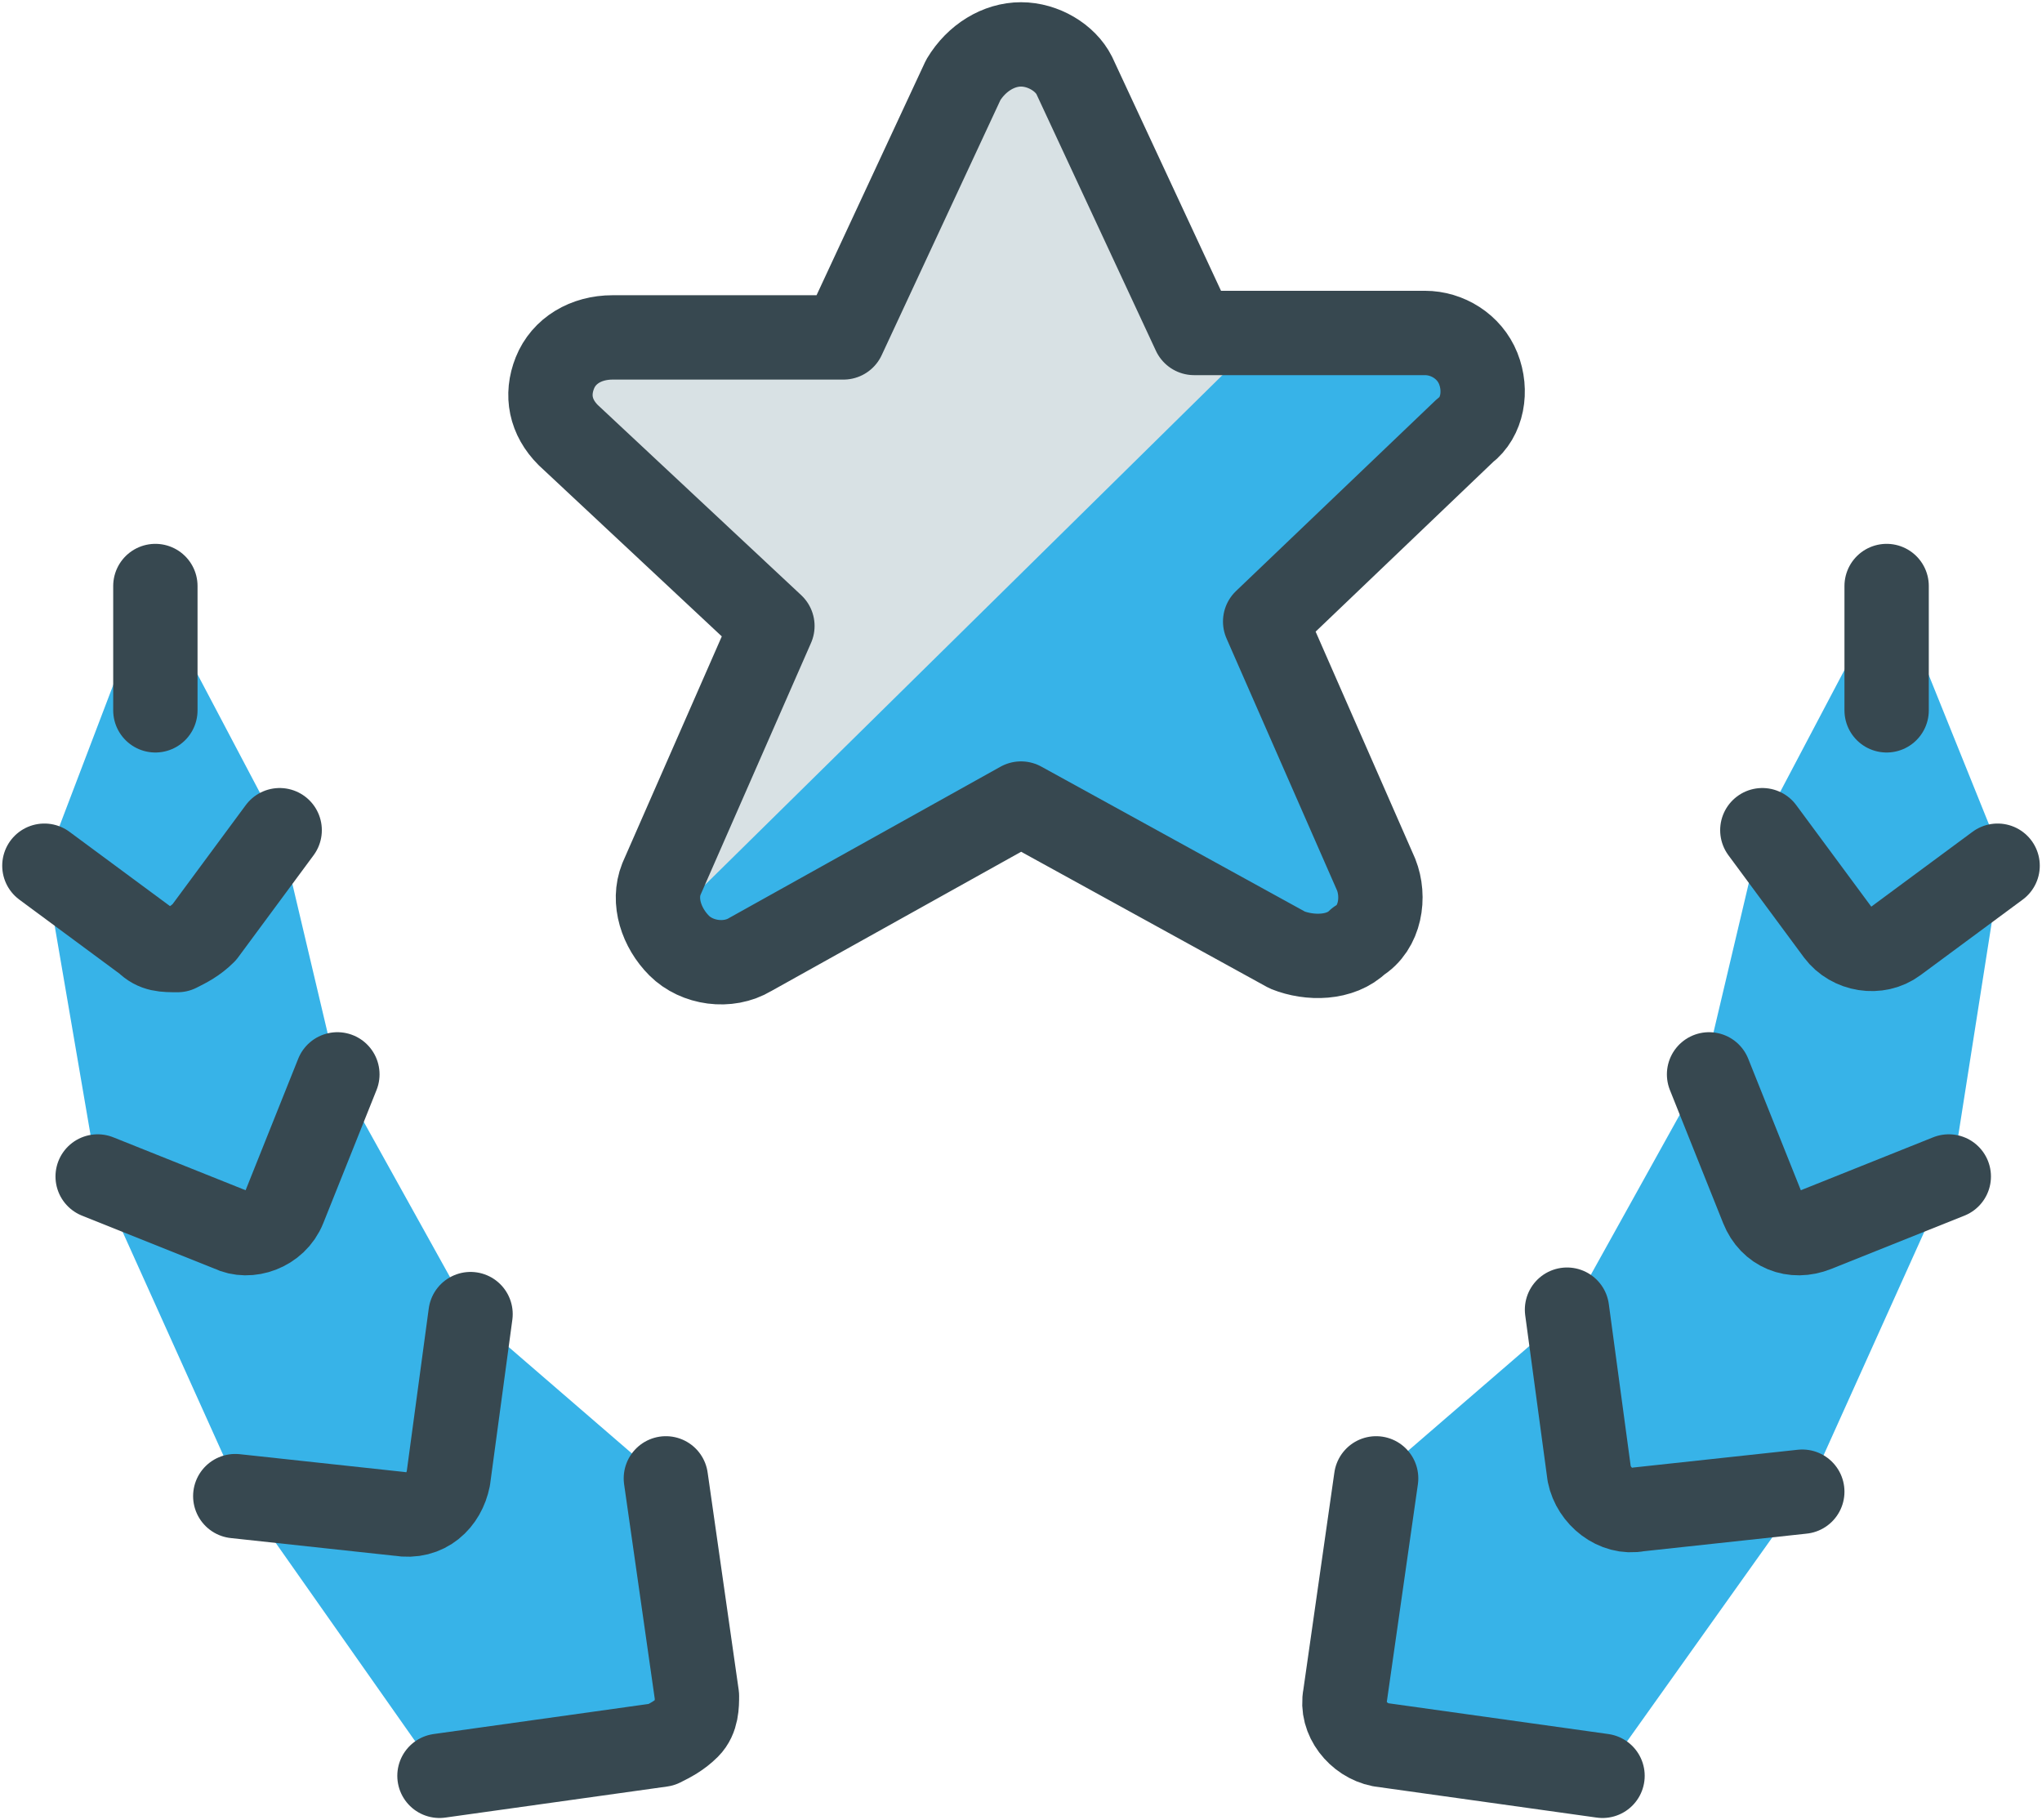
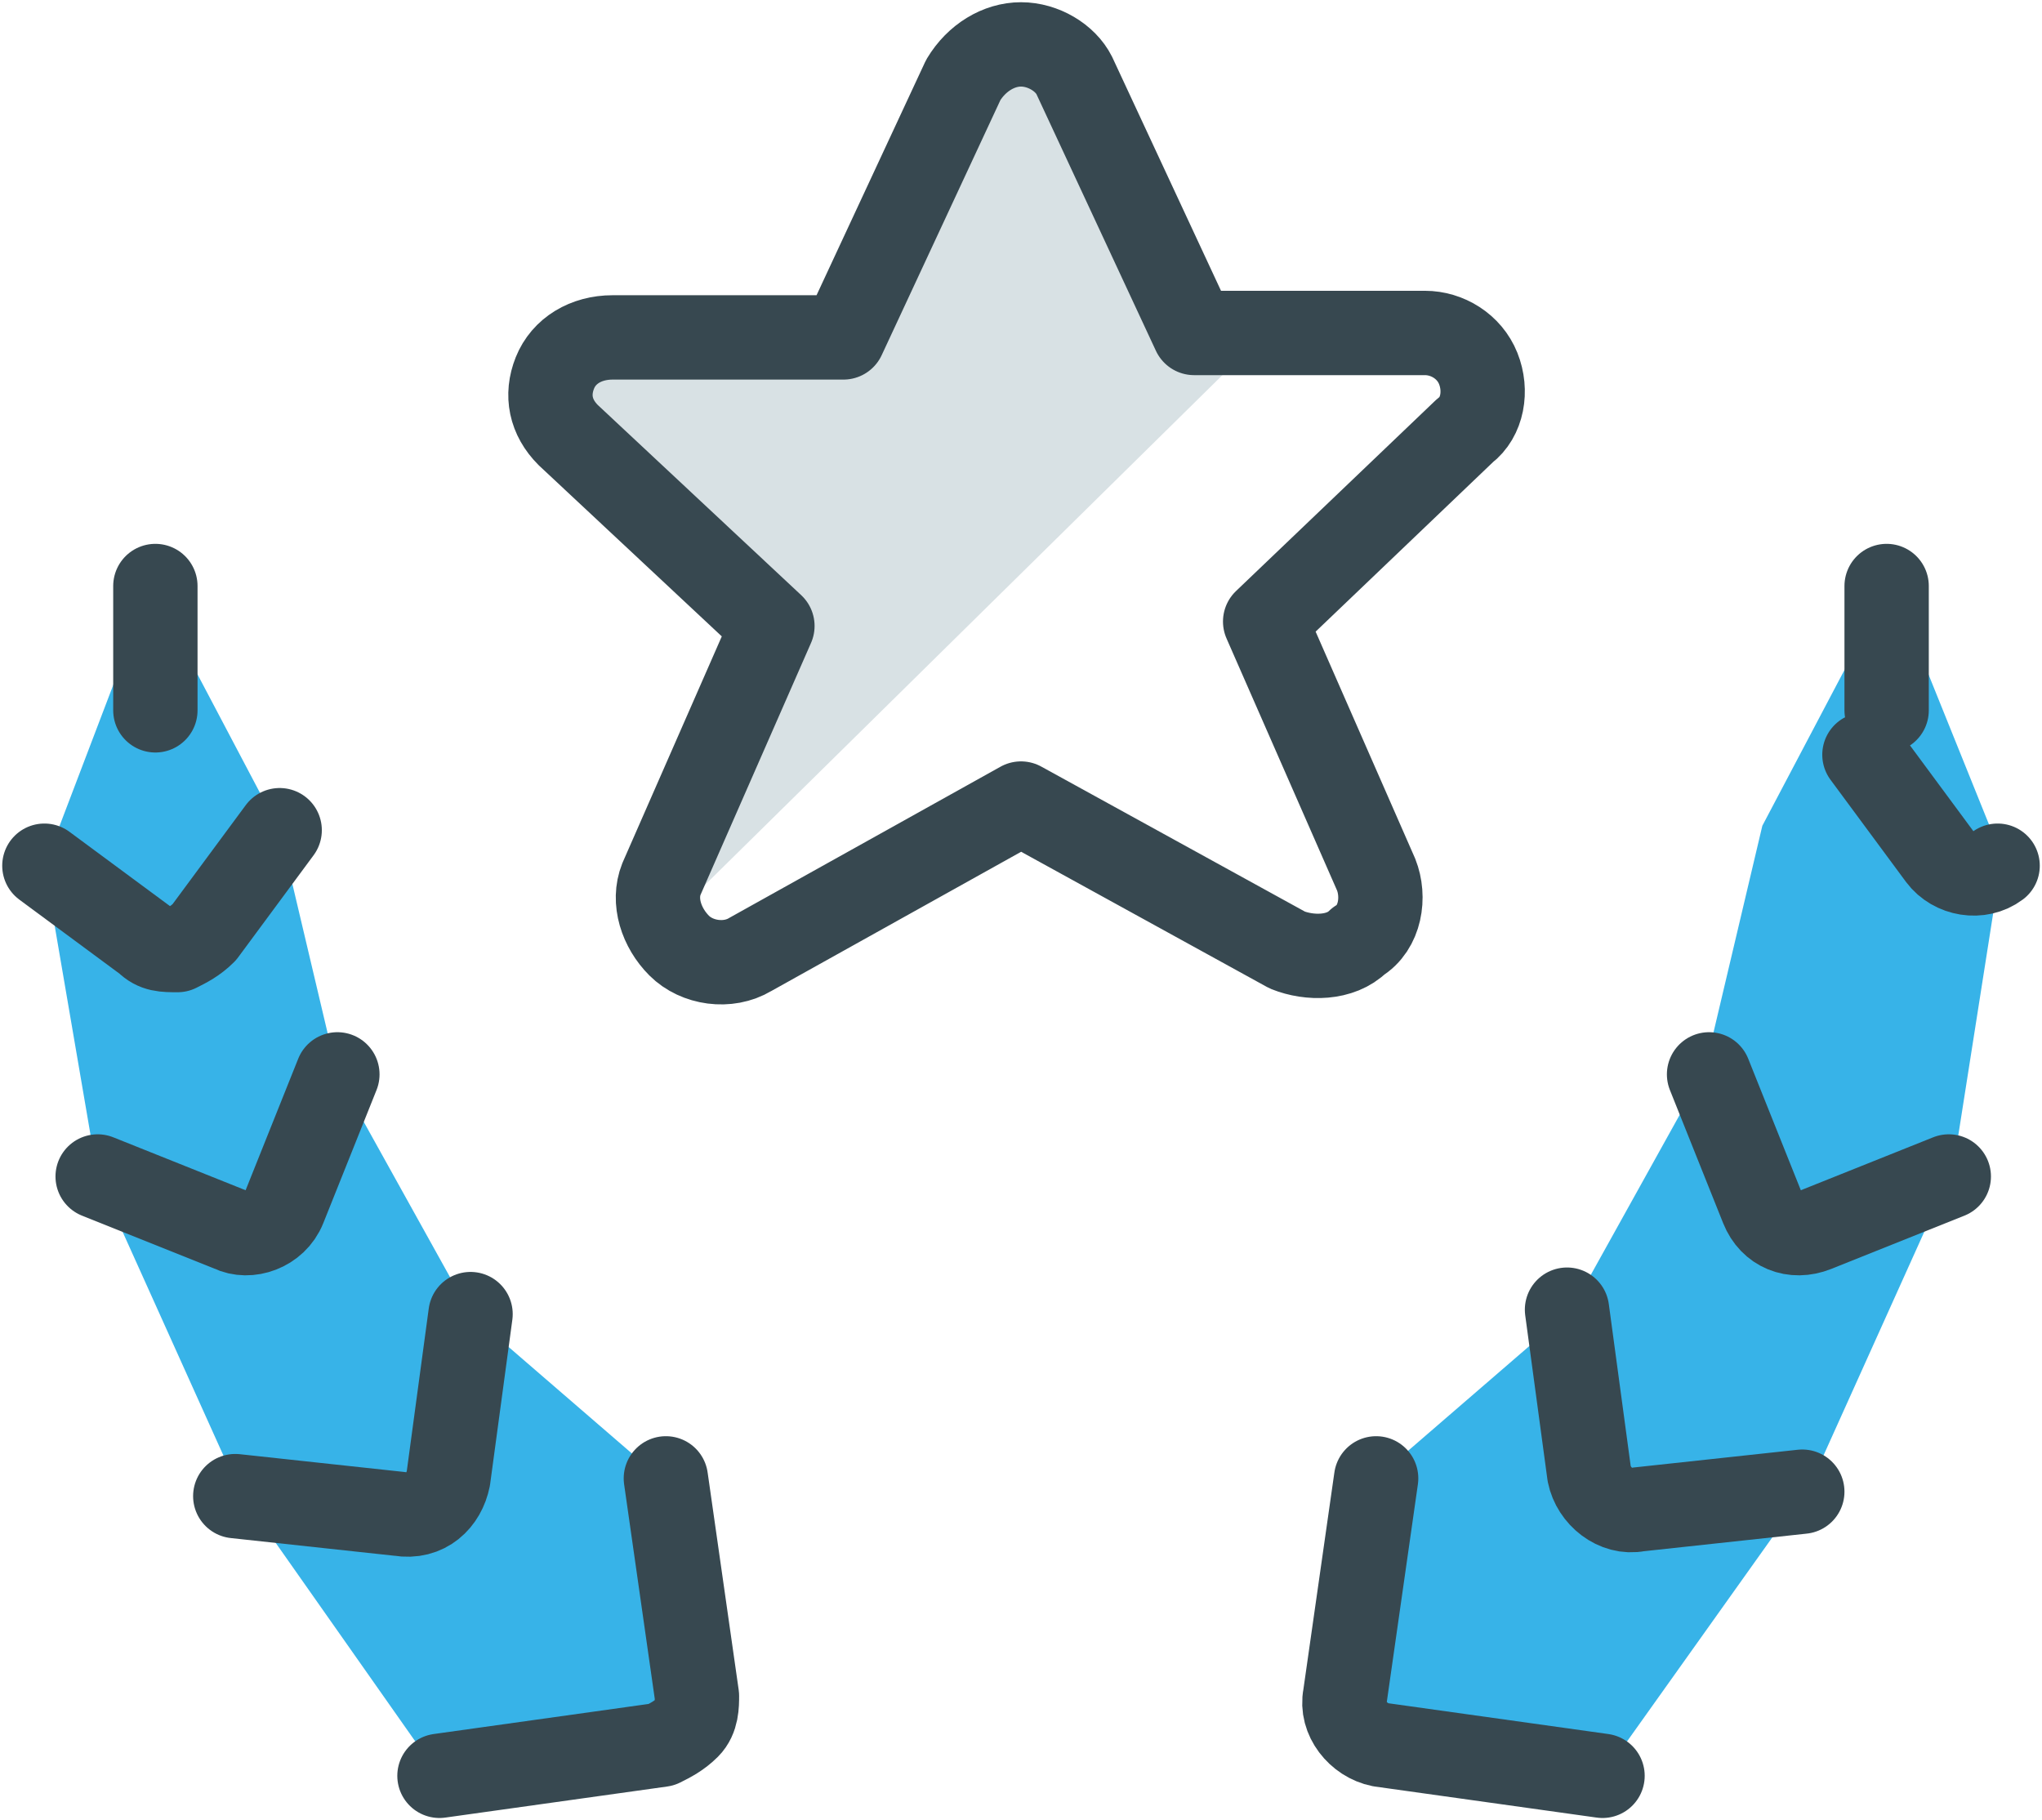
<svg xmlns="http://www.w3.org/2000/svg" version="1.1" id="Layer_1" x="0px" y="0px" viewBox="0 0 46 41" style="enable-background:new 0 0 46 41;" xml:space="preserve">
  <style type="text/css"> .st0{fill:#37B3E8;} .st1{fill:#D8E1E4;} .st2{fill:none;stroke:#374850;stroke-width:1.9;stroke-linecap:round;stroke-linejoin:round;} </style>
-   <path id="Path" class="st0" d="M24.2,1.7l2.7,5.8h5.2c0.5,0,1,0.3,1.2,0.8c0.2,0.5,0.1,1.1-0.3,1.4l-4.5,4.3l2.5,5.7 c0.2,0.5,0.1,1.2-0.4,1.5c-0.4,0.4-1.1,0.4-1.6,0.2L23,18.1l-6.1,3.4c-0.5,0.3-1.2,0.2-1.6-0.2s-0.6-1-0.4-1.5l2.5-5.7l-4.6-4.3 c-0.4-0.4-0.5-0.9-0.3-1.4c0.2-0.5,0.7-0.8,1.3-0.8h5.2l2.7-5.8C22,1.3,22.5,1,23,1C23.5,1,24,1.3,24.2,1.7L24.2,1.7z" />
  <path id="Path_00000073701663333882165900000002060443601292494982_" class="st1" d="M17.5,14.1l-2.5,5.7c-0.1,0.3-0.2,0.7,0,1 L28.4,7.6h-1.5l-2.7-5.8C24,1.3,23.5,1,23,1c-0.5,0-1,0.3-1.2,0.7l-2.7,5.8h-5.2c-0.5,0-1,0.3-1.2,0.8c-0.2,0.5-0.1,1.1,0.3,1.4 L17.5,14.1z" />
  <path id="Path_00000030473250689069433370000006481229281321020829_" class="st2" d="M24.2,1.7l2.7,5.8h5.2c0.5,0,1,0.3,1.2,0.8 c0.2,0.5,0.1,1.1-0.3,1.4l-4.5,4.3l2.5,5.7c0.2,0.5,0.1,1.2-0.4,1.5c-0.4,0.4-1.1,0.4-1.6,0.2L23,18.1l-6.1,3.4 c-0.5,0.3-1.2,0.2-1.6-0.2s-0.6-1-0.4-1.5l2.5-5.7l-4.6-4.3c-0.4-0.4-0.5-0.9-0.3-1.4c0.2-0.5,0.7-0.8,1.3-0.8h5.2l2.7-5.8 C22,1.3,22.5,1,23,1C23.5,1,24,1.3,24.2,1.7L24.2,1.7z" />
  <path id="Path_00000079482633629620302320000003163890011593733820_" class="st0" d="M9.9,40l5-0.7c0.5-0.1,0.9-0.6,0.8-1.1L15,33.4 l-4.4-3.8l-3-5.4l-1.3-5.5l-2.9-5.5L1,19.5l1.2,7l3.2,7.1L9.9,40z" />
  <path id="Path_00000118377862236571260350000013754368751993347755_" class="st2" d="M15,33.3l0.7,4.9c0,0.2,0,0.5-0.2,0.7 c-0.2,0.2-0.4,0.3-0.6,0.4l-5,0.7" />
  <path id="Path_00000023979407594085988090000006129822882189430144_" class="st2" d="M10.6,29.6l-0.5,3.7c-0.1,0.5-0.5,0.9-1.1,0.8 l-3.7-0.4" />
  <path id="Path_00000064350447476326372010000012365982931620401805_" class="st2" d="M7.6,24.2l-1.2,3c-0.2,0.5-0.8,0.7-1.2,0.5 l-3-1.2" />
  <path id="Path_00000181087101088176722250000010980819109507298440_" class="st2" d="M6.3,18.7L4.6,21c-0.2,0.2-0.4,0.3-0.6,0.4 c-0.3,0-0.5,0-0.7-0.2L1,19.5" />
  <line id="Path_00000145049089965104781730000017062727731223306140_" class="st2" x1="3.5" y1="13.2" x2="3.5" y2="16" />
  <path id="Path_00000028288710136451117940000002609754485722932882_" class="st0" d="M36.1,40l-5-0.7c-0.5-0.1-0.9-0.6-0.8-1.1 l0.7-4.9l4.4-3.8l3-5.4l1.3-5.5l2.9-5.5l2.5,6.2l-1.1,7l-3.2,7.1L36.1,40z" />
  <path id="Path_00000103974581998061212700000006756996082632602497_" class="st2" d="M36.1,40l-5-0.7c-0.5-0.1-0.9-0.6-0.8-1.1 l0.7-4.9" />
  <path id="Path_00000023249315404139634470000003879867243688547490_" class="st2" d="M40.6,33.6l-3.7,0.4c-0.5,0.1-1-0.3-1.1-0.8 l-0.5-3.7" />
  <path id="Path_00000018960125944699874750000015137065989687463088_" class="st2" d="M43.9,26.5l-3,1.2c-0.5,0.2-1,0-1.2-0.5l-1.2-3 " />
-   <path id="Path_00000089569342035333944250000015382533794702165393_" class="st2" d="M45,19.5l-2.3,1.7c-0.4,0.3-1,0.2-1.3-0.2 l-1.7-2.3" />
+   <path id="Path_00000089569342035333944250000015382533794702165393_" class="st2" d="M45,19.5c-0.4,0.3-1,0.2-1.3-0.2 l-1.7-2.3" />
  <line id="Path_00000178911410337337663260000000213559763486099879_" class="st2" x1="42.5" y1="16" x2="42.5" y2="13.2" />
</svg>